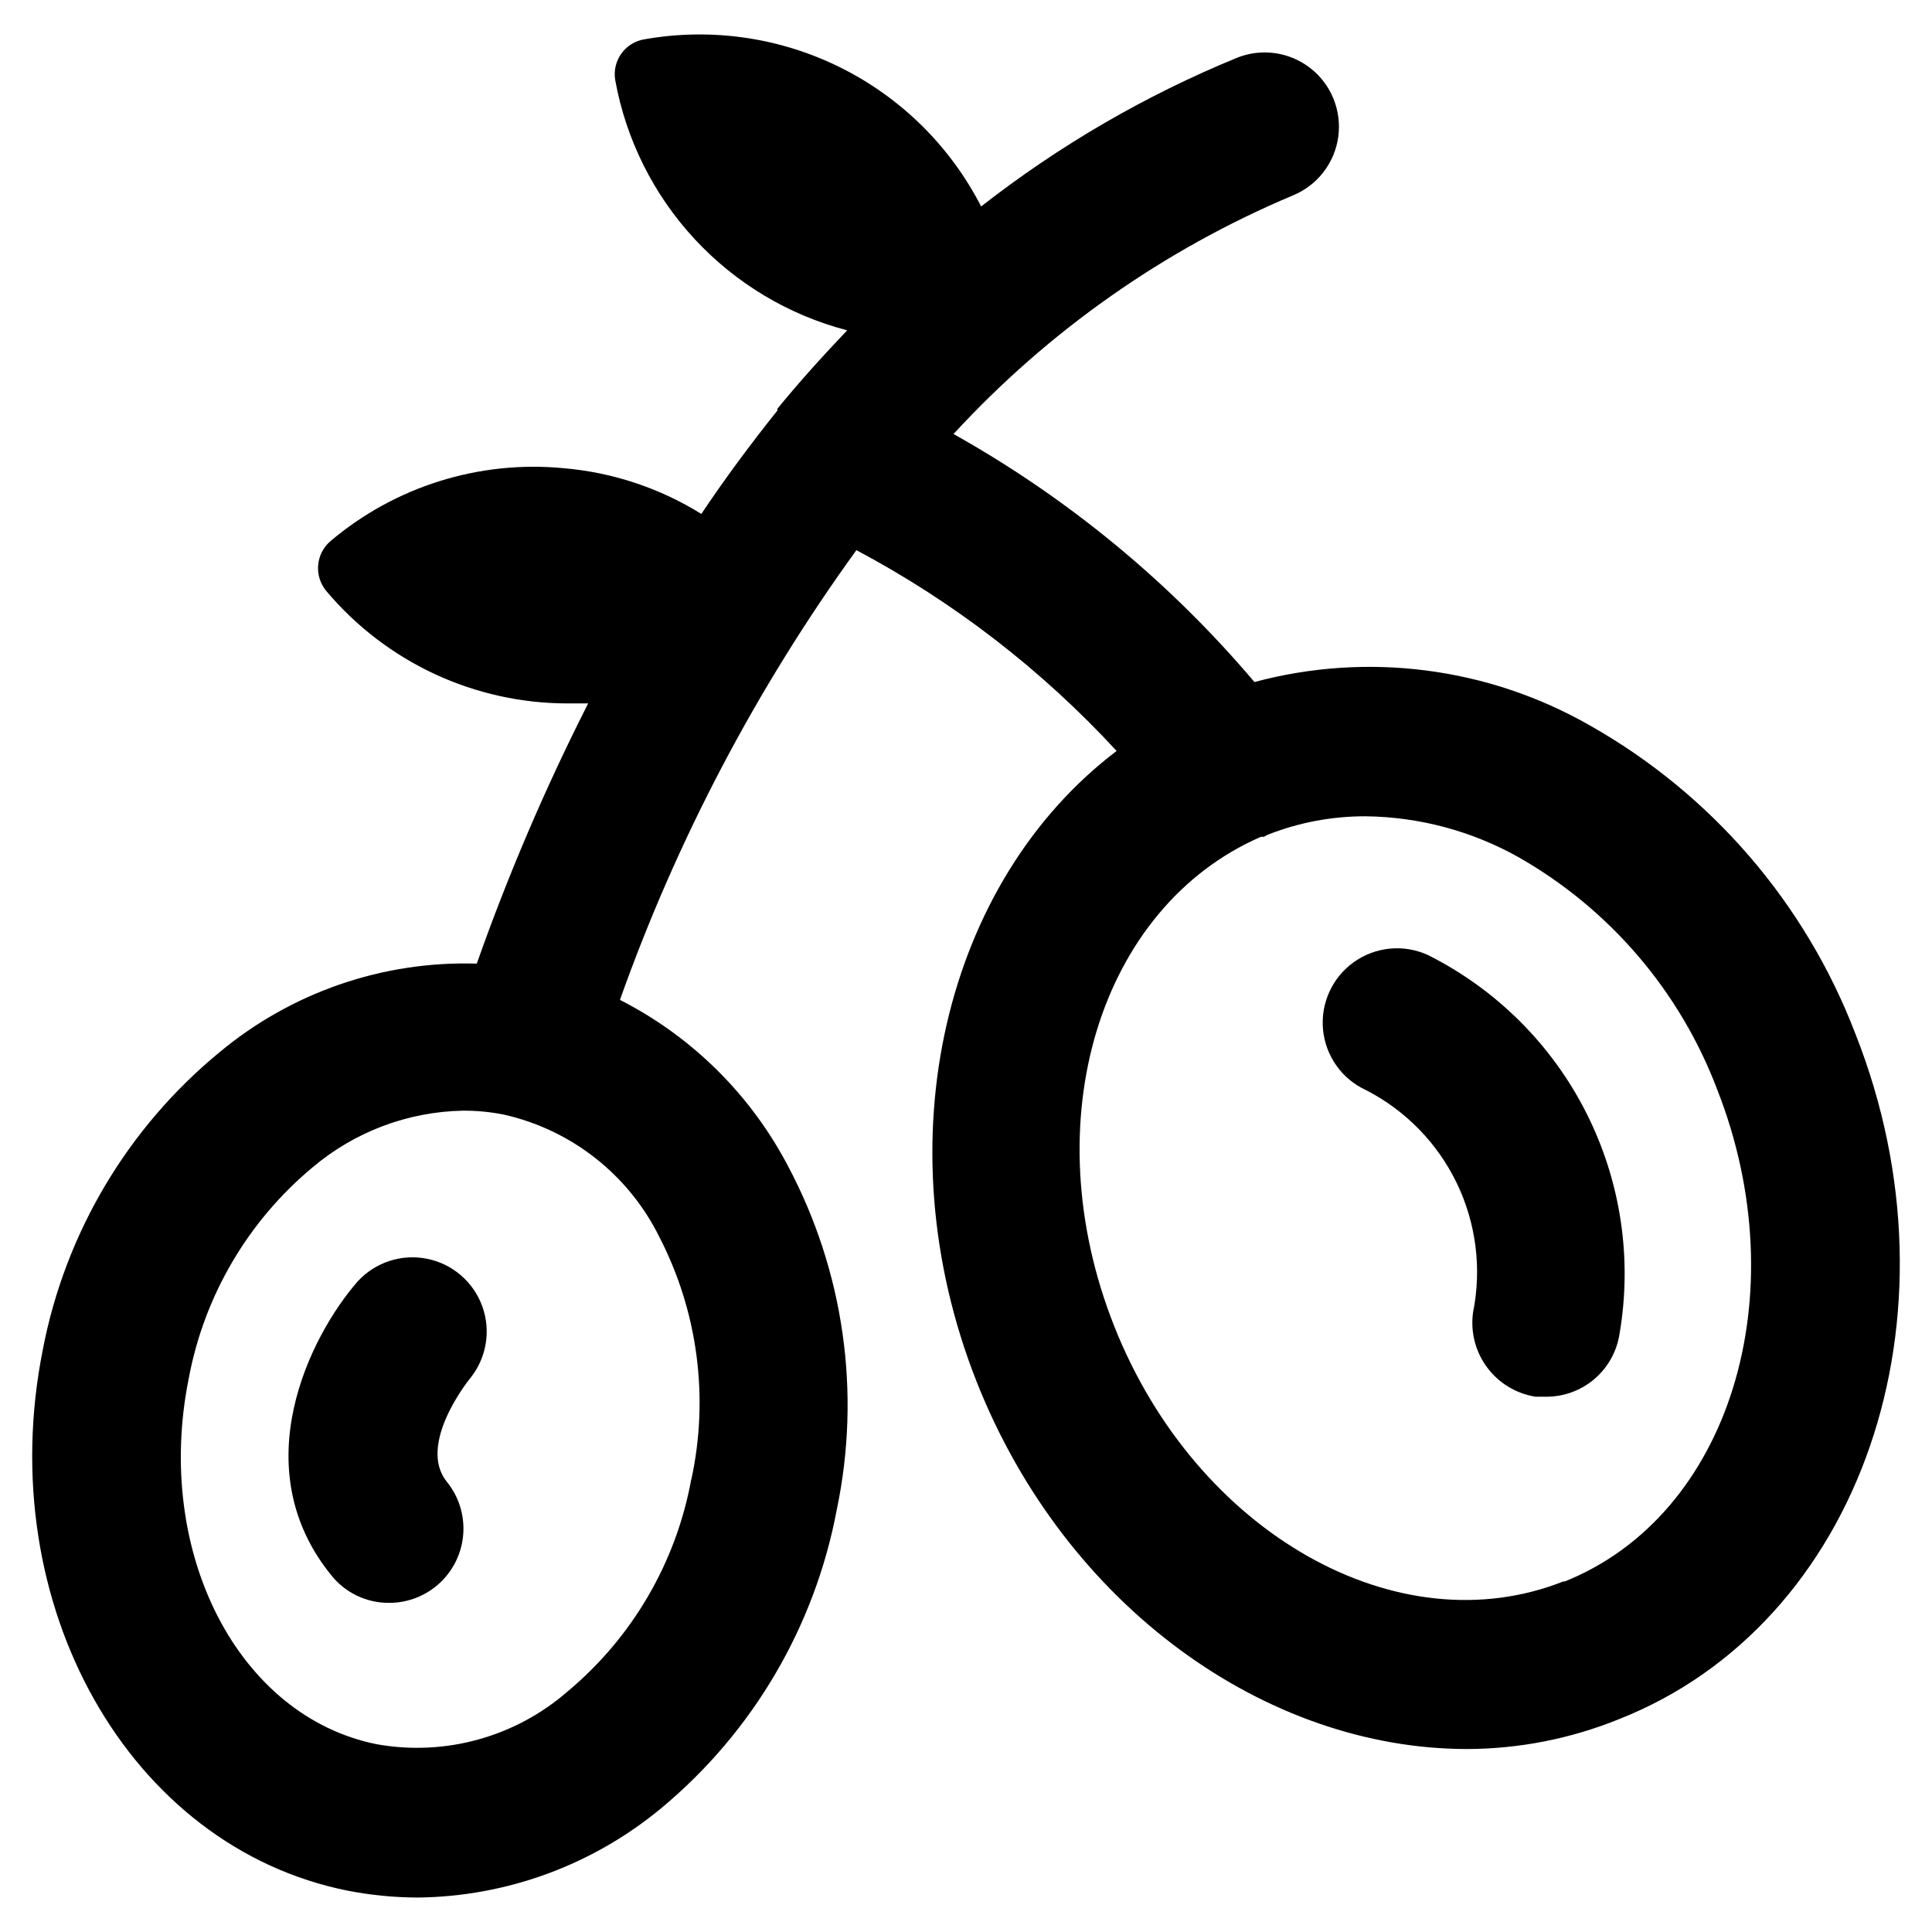
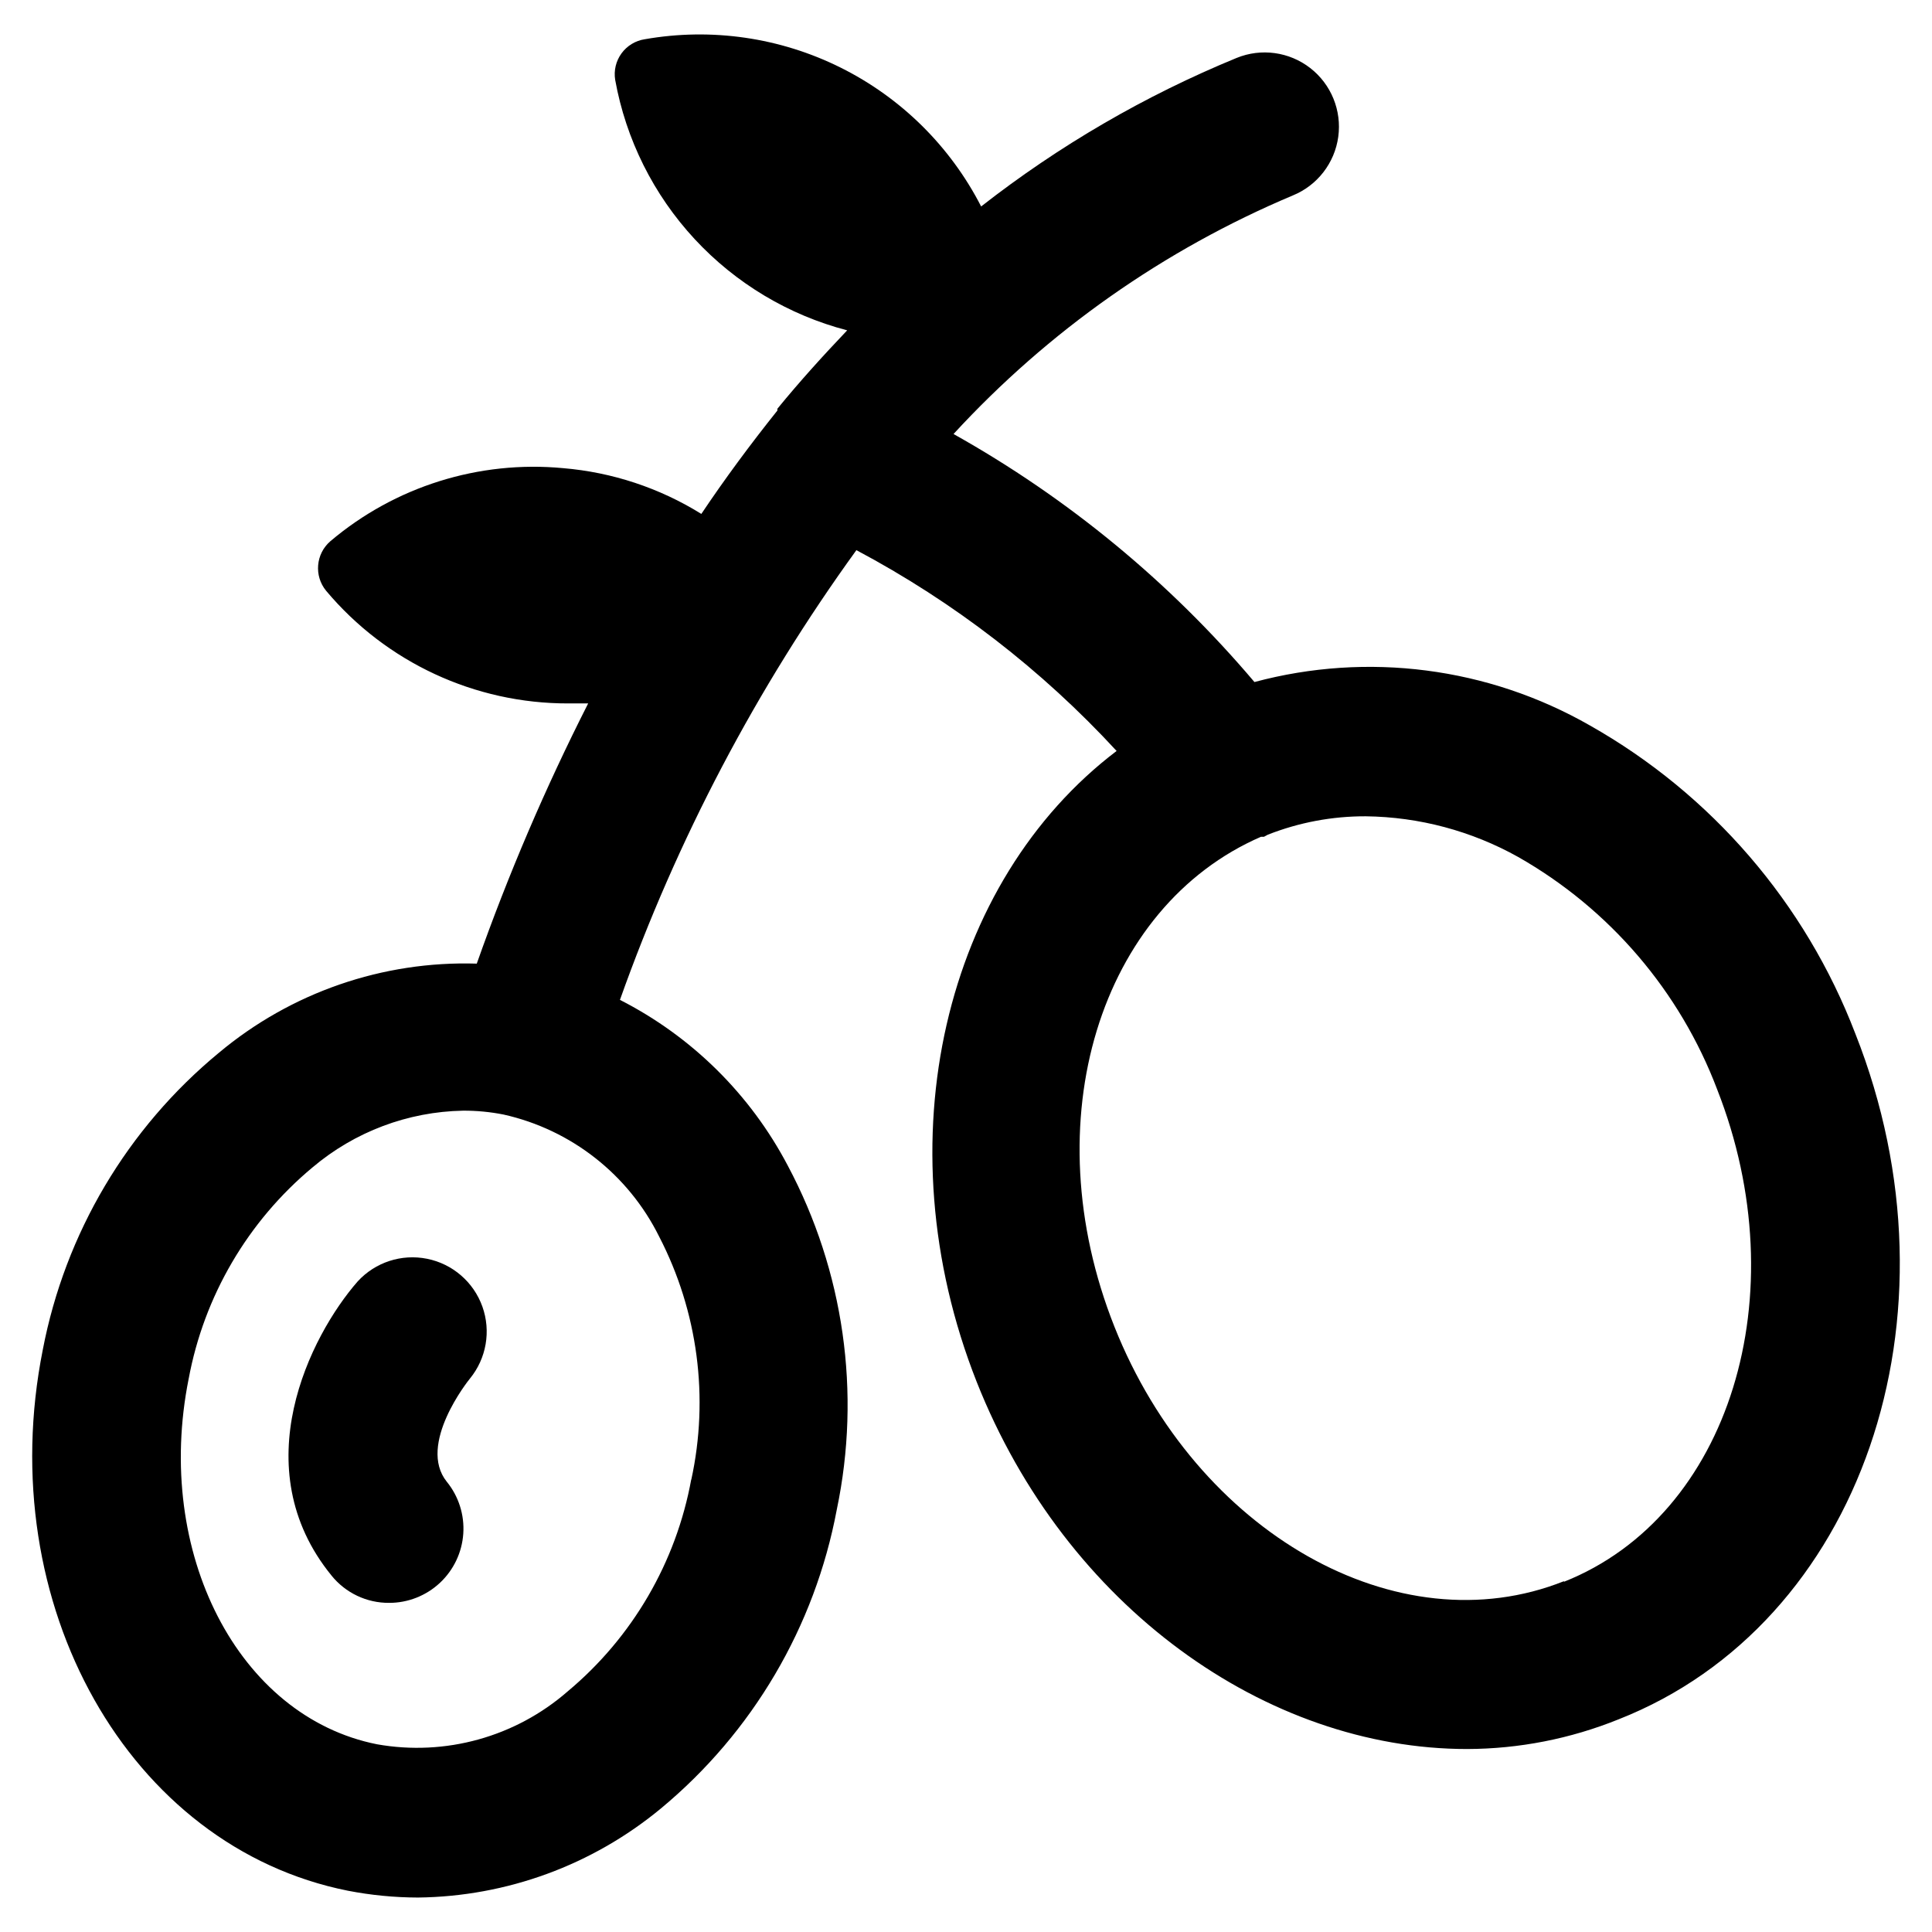
<svg xmlns="http://www.w3.org/2000/svg" fill="#000000" width="800px" height="800px" version="1.1" viewBox="144 144 512 512">
  <g>
    <path d="m635.69 417.95c-13.238-34.594-38.125-63.492-70.375-81.711-26.949-15.41-58.895-19.539-88.875-11.492-22.438-26.504-49.449-48.766-79.746-65.73 25.086-27.277 55.746-48.836 89.898-63.215 6.512-2.656 11.109-8.586 12.062-15.555 0.953-6.965-1.883-13.914-7.438-18.223-5.559-4.309-12.992-5.328-19.504-2.668-24.258 9.965-47.035 23.207-67.699 39.359-8.172-15.938-21.23-28.836-37.266-36.812-16.035-7.977-34.203-10.605-51.844-7.508-2.484 0.367-4.715 1.719-6.195 3.746-1.48 2.027-2.082 4.562-1.676 7.039 2.848 15.773 10.148 30.406 21.043 42.164 10.895 11.758 24.926 20.156 40.438 24.199-6.297 6.613-12.516 13.461-18.5 20.781v0.473c-7.164 8.973-13.934 18.105-20.152 27.395-11.07-6.879-23.617-11.035-36.605-12.125-22.34-2.113-44.59 4.867-61.715 19.367-3.875 3.356-4.363 9.191-1.105 13.145 15.91 18.961 39.41 29.887 64.16 29.836h5.273c-11.332 22.32-21.191 45.355-29.52 68.957-24.902-0.773-49.223 7.629-68.332 23.617-24.254 20-40.766 47.844-46.68 78.719-13.461 67.543 22.828 131.78 80.848 143.35 6.121 1.188 12.34 1.793 18.574 1.809 23.535-0.266 46.266-8.602 64.395-23.613 24.297-20.156 40.781-48.168 46.602-79.195 6.488-30.969 1.891-63.23-12.988-91.156-9.922-18.891-25.465-34.238-44.477-43.926 15.109-42.508 36.211-82.637 62.66-119.18 25.828 13.719 49.145 31.711 68.961 53.215-45.422 34.48-62.348 103.2-37.078 167.2 23.617 59.672 76.832 97.297 129.97 97.297 13.762-0.039 27.387-2.711 40.145-7.871 64.238-25.27 92.34-106.82 62.742-181.69zm-308.5 118.08c-4.004 21.992-15.59 41.879-32.75 56.207-13.855 12.082-32.438 17.234-50.539 14.012-36.762-7.32-59.117-50.773-49.91-96.824l0.004-0.004c4.066-21.938 15.68-41.766 32.824-56.047 11.18-9.457 25.273-14.766 39.914-15.035 3.594-0.016 7.18 0.328 10.703 1.023 17.93 4.004 33.09 15.895 41.25 32.352 10.266 19.844 13.273 42.648 8.504 64.473zm231.28 27c-44.008 17.555-97.379-12.75-119.11-67.383-21.727-54.633-3.781-111.39 38.809-129.89h0.789l1.023-0.551h-0.004c8.273-3.258 17.09-4.914 25.98-4.879 14.148 0.172 28.031 3.879 40.383 10.785 24.223 13.777 42.875 35.574 52.742 61.637 21.332 54.316 3.387 112.96-40.621 130.44z" />
    <path d="m238.78 483.6c-12.594 14.406-30.23 49.359-6.926 77.934h-0.004c3.723 4.617 9.344 7.285 15.273 7.242 4.992 0.008 9.797-1.887 13.449-5.293 3.648-3.406 5.867-8.07 6.203-13.051 0.34-4.981-1.227-9.902-4.383-13.773-7.871-9.84 5.746-26.844 6.141-27.316 4.371-5.34 5.625-12.582 3.305-19.082-2.324-6.504-7.883-11.312-14.648-12.672-6.769-1.363-13.754 0.918-18.41 6.012z" />
-     <path d="m522.41 397.09c-6.398-2.926-13.871-2.215-19.605 1.863-5.731 4.078-8.852 10.906-8.188 17.91 0.668 7.004 5.019 13.121 11.418 16.043 10.492 5.391 18.934 14.059 24.051 24.688 5.113 10.629 6.621 22.633 4.289 34.195-0.723 5.164 0.613 10.402 3.723 14.586 3.106 4.184 7.734 6.973 12.887 7.773h2.914c4.664-0.023 9.168-1.707 12.703-4.75 3.535-3.047 5.871-7.25 6.582-11.863 3.43-19.973 0.348-40.523-8.797-58.609-9.141-18.086-23.859-32.754-41.977-41.836z" />
  </g>
</svg>